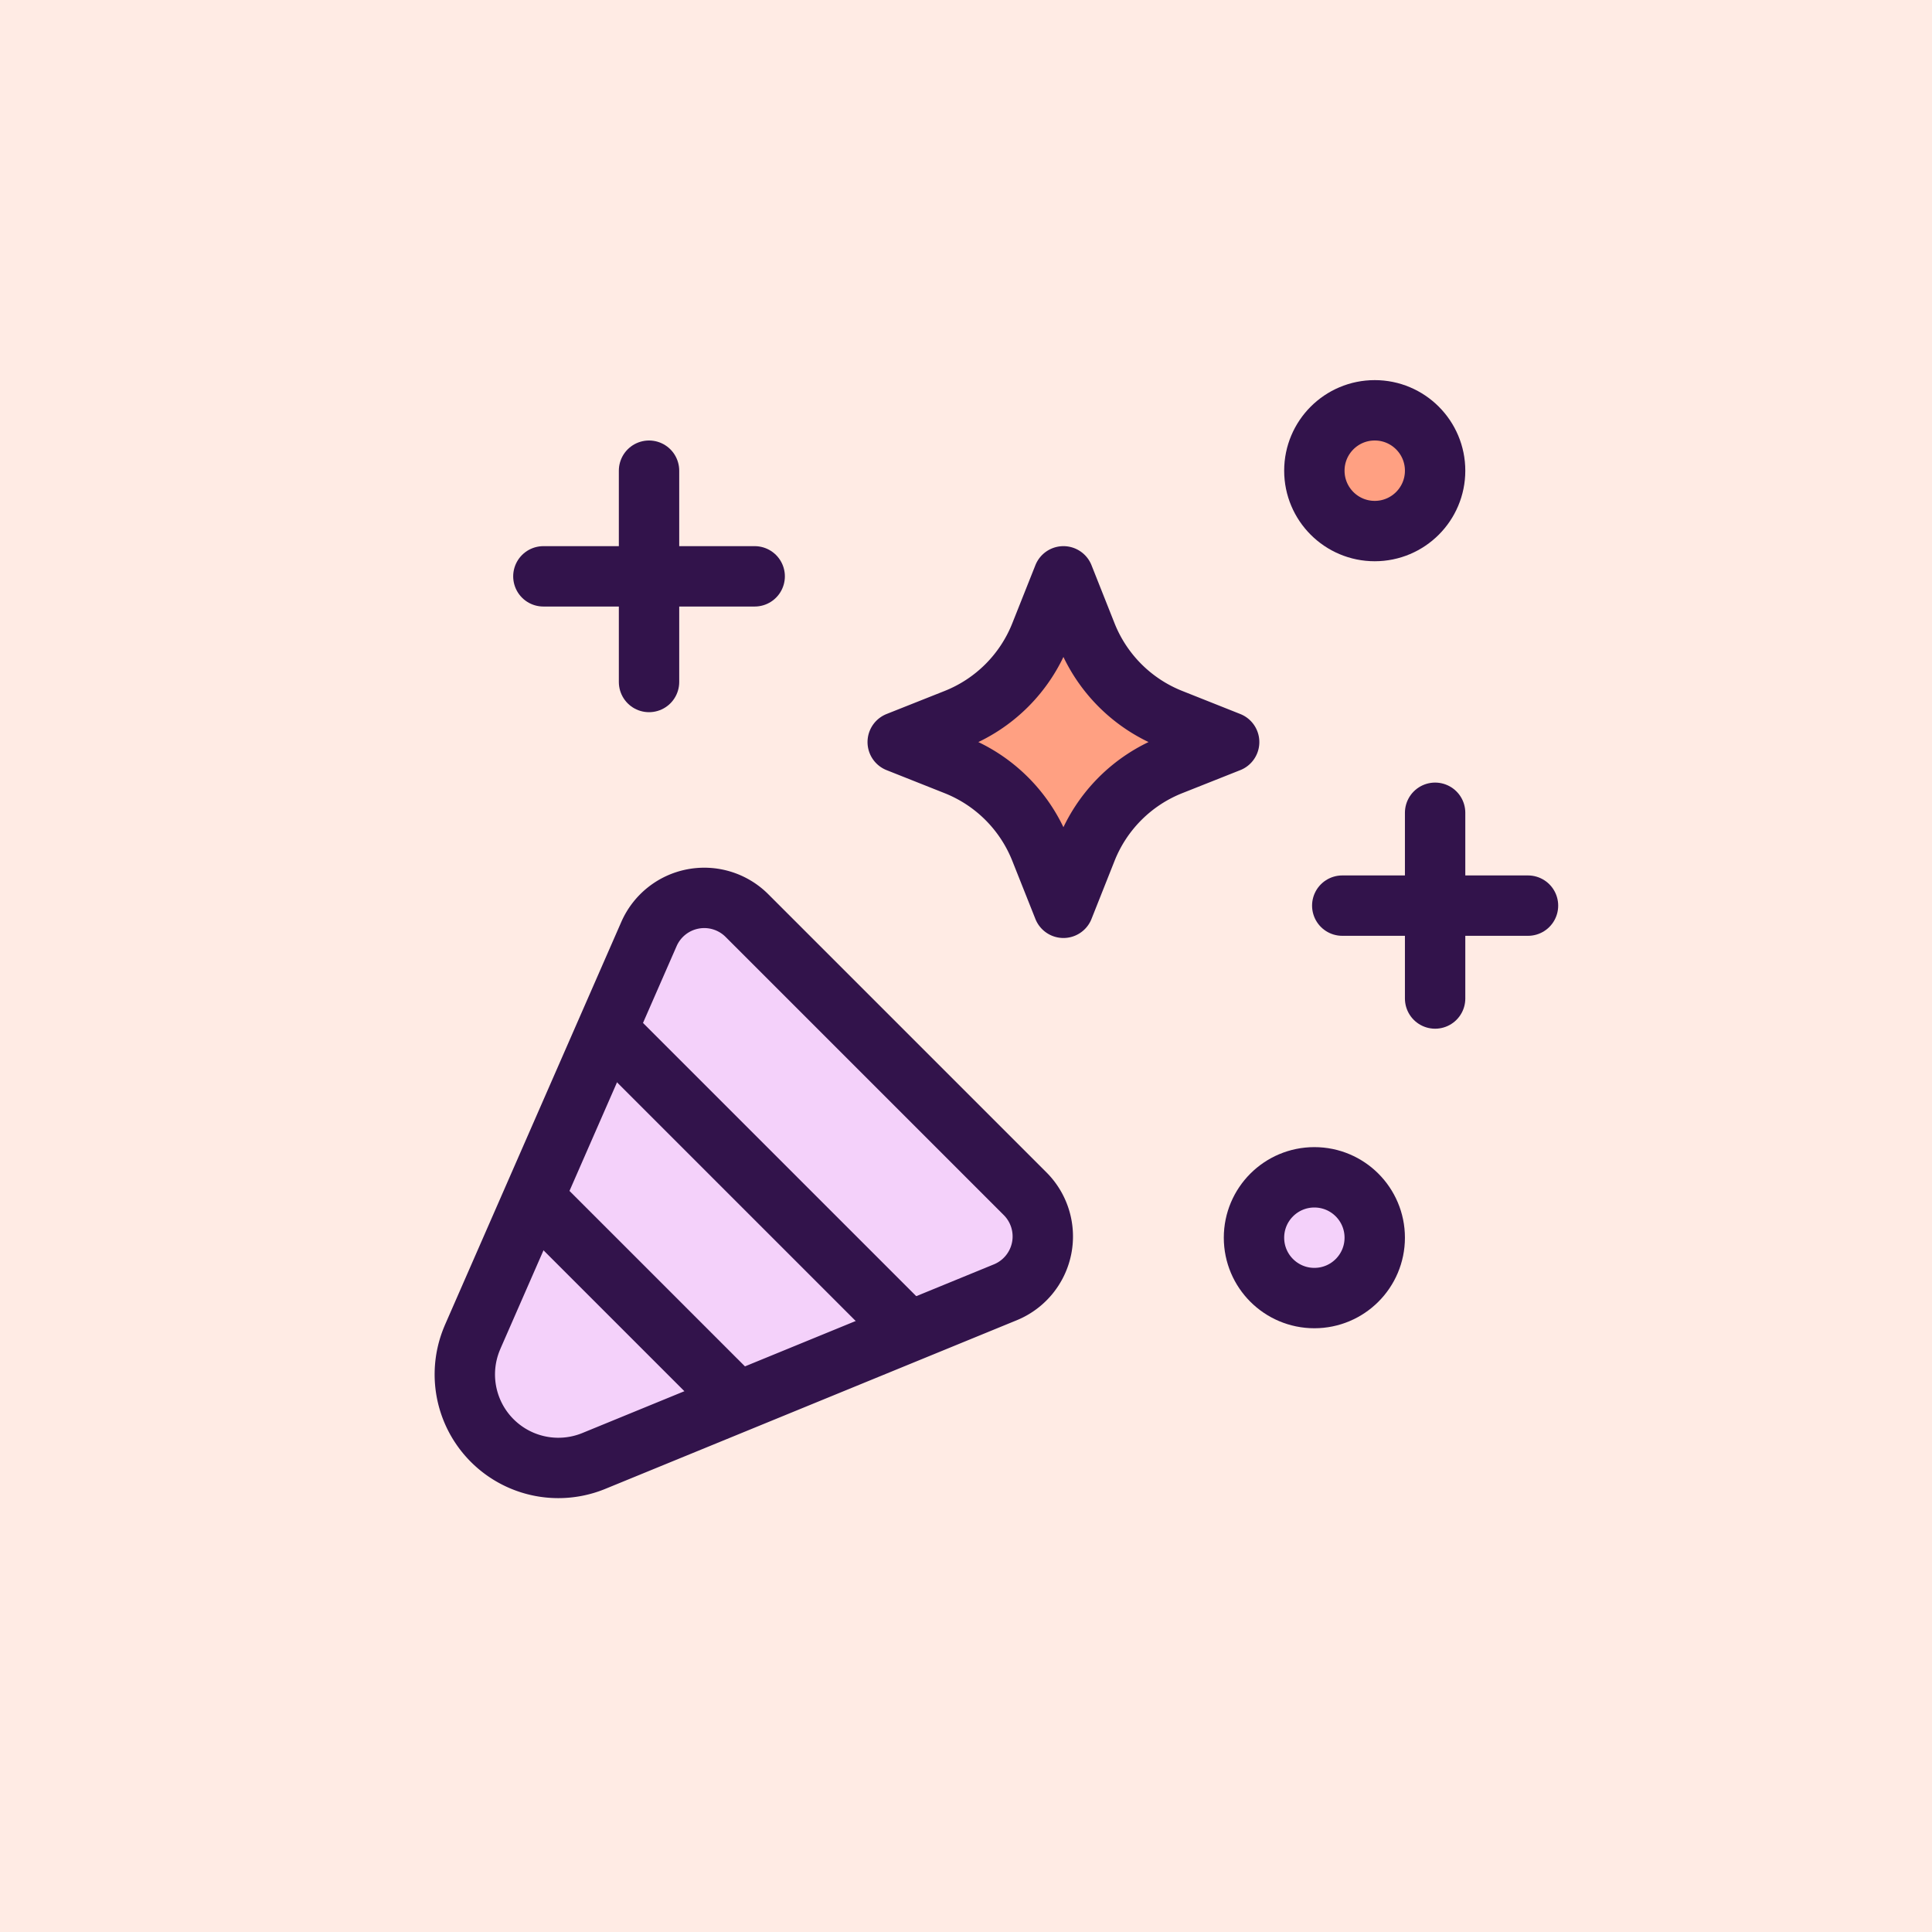
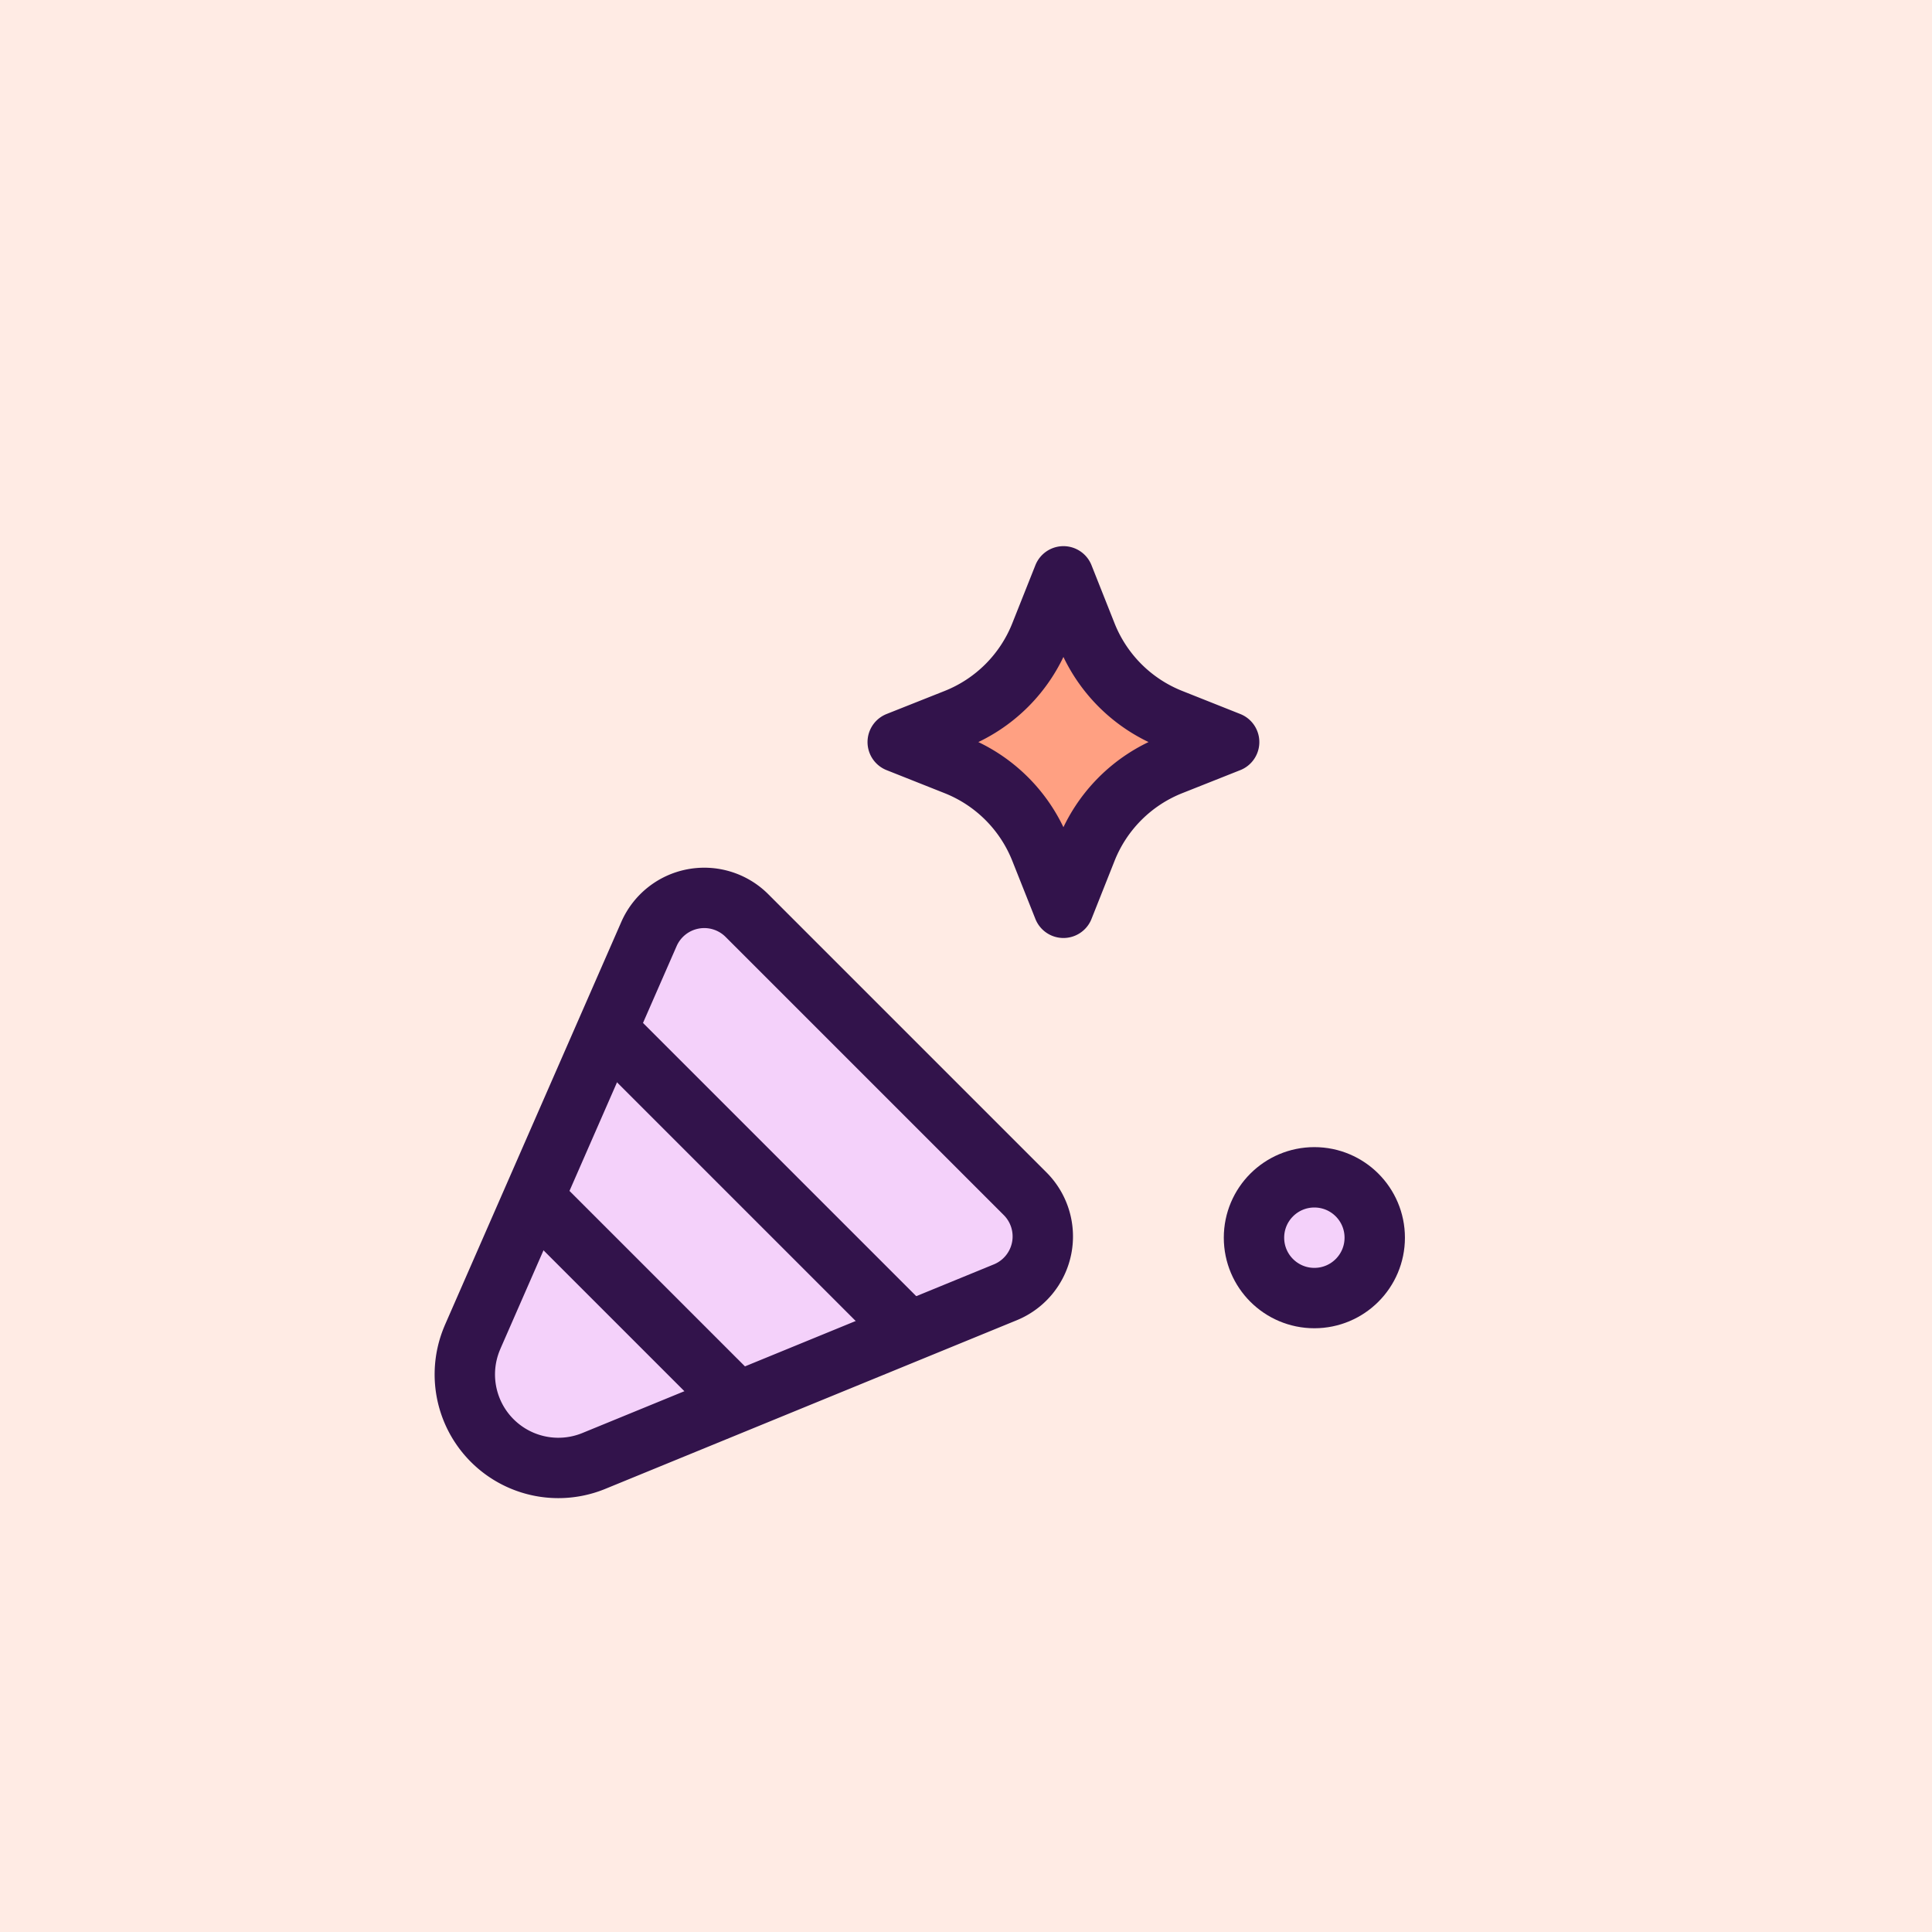
<svg xmlns="http://www.w3.org/2000/svg" viewBox="0 0 64 64" fill="none">
  <path fill="#FFEBE4" d="M0 0h64v64H0z" />
  <g stroke="#32134B" stroke-linecap="round" stroke-linejoin="round" stroke-width="2" clipPath="url(#a)">
-     <path d="M21.5 22.592v-7M25 19.092h-7M44.464 30h6.153M47.54 33.077v-6.153" />
    <path fill="#F4D1FA" d="M15.658 44.287a3.098 3.098 0 0 0 4.013 4.109l13.632-5.587a2 2 0 0 0 .655-3.265l-9.215-9.215a2 2 0 0 0-3.246.613l-5.84 13.345Z" />
    <path d="m18 40 6 6M20.412 34.412 30 44" />
    <circle cx="43.54" cy="41" r="2" fill="#F4D1FA" />
-     <circle cx="45.54" cy="15.592" r="2" fill="#FFA082" />
    <path fill="#FFA082" d="m35.228 19.092.764 1.925a5 5 0 0 0 2.801 2.8l1.924.765-1.924.764a5 5 0 0 0-2.801 2.802l-.764 1.924-.765-1.924a5 5 0 0 0-2.801-2.802l-1.924-.764 1.924-.764a5 5 0 0 0 2.801-2.802l.765-1.924Z" />
  </g>
  <defs>
    <clipPath id="a">
      <path fill="#fff" d="M10 10h44v44H10z" />
    </clipPath>
  </defs>
</svg>